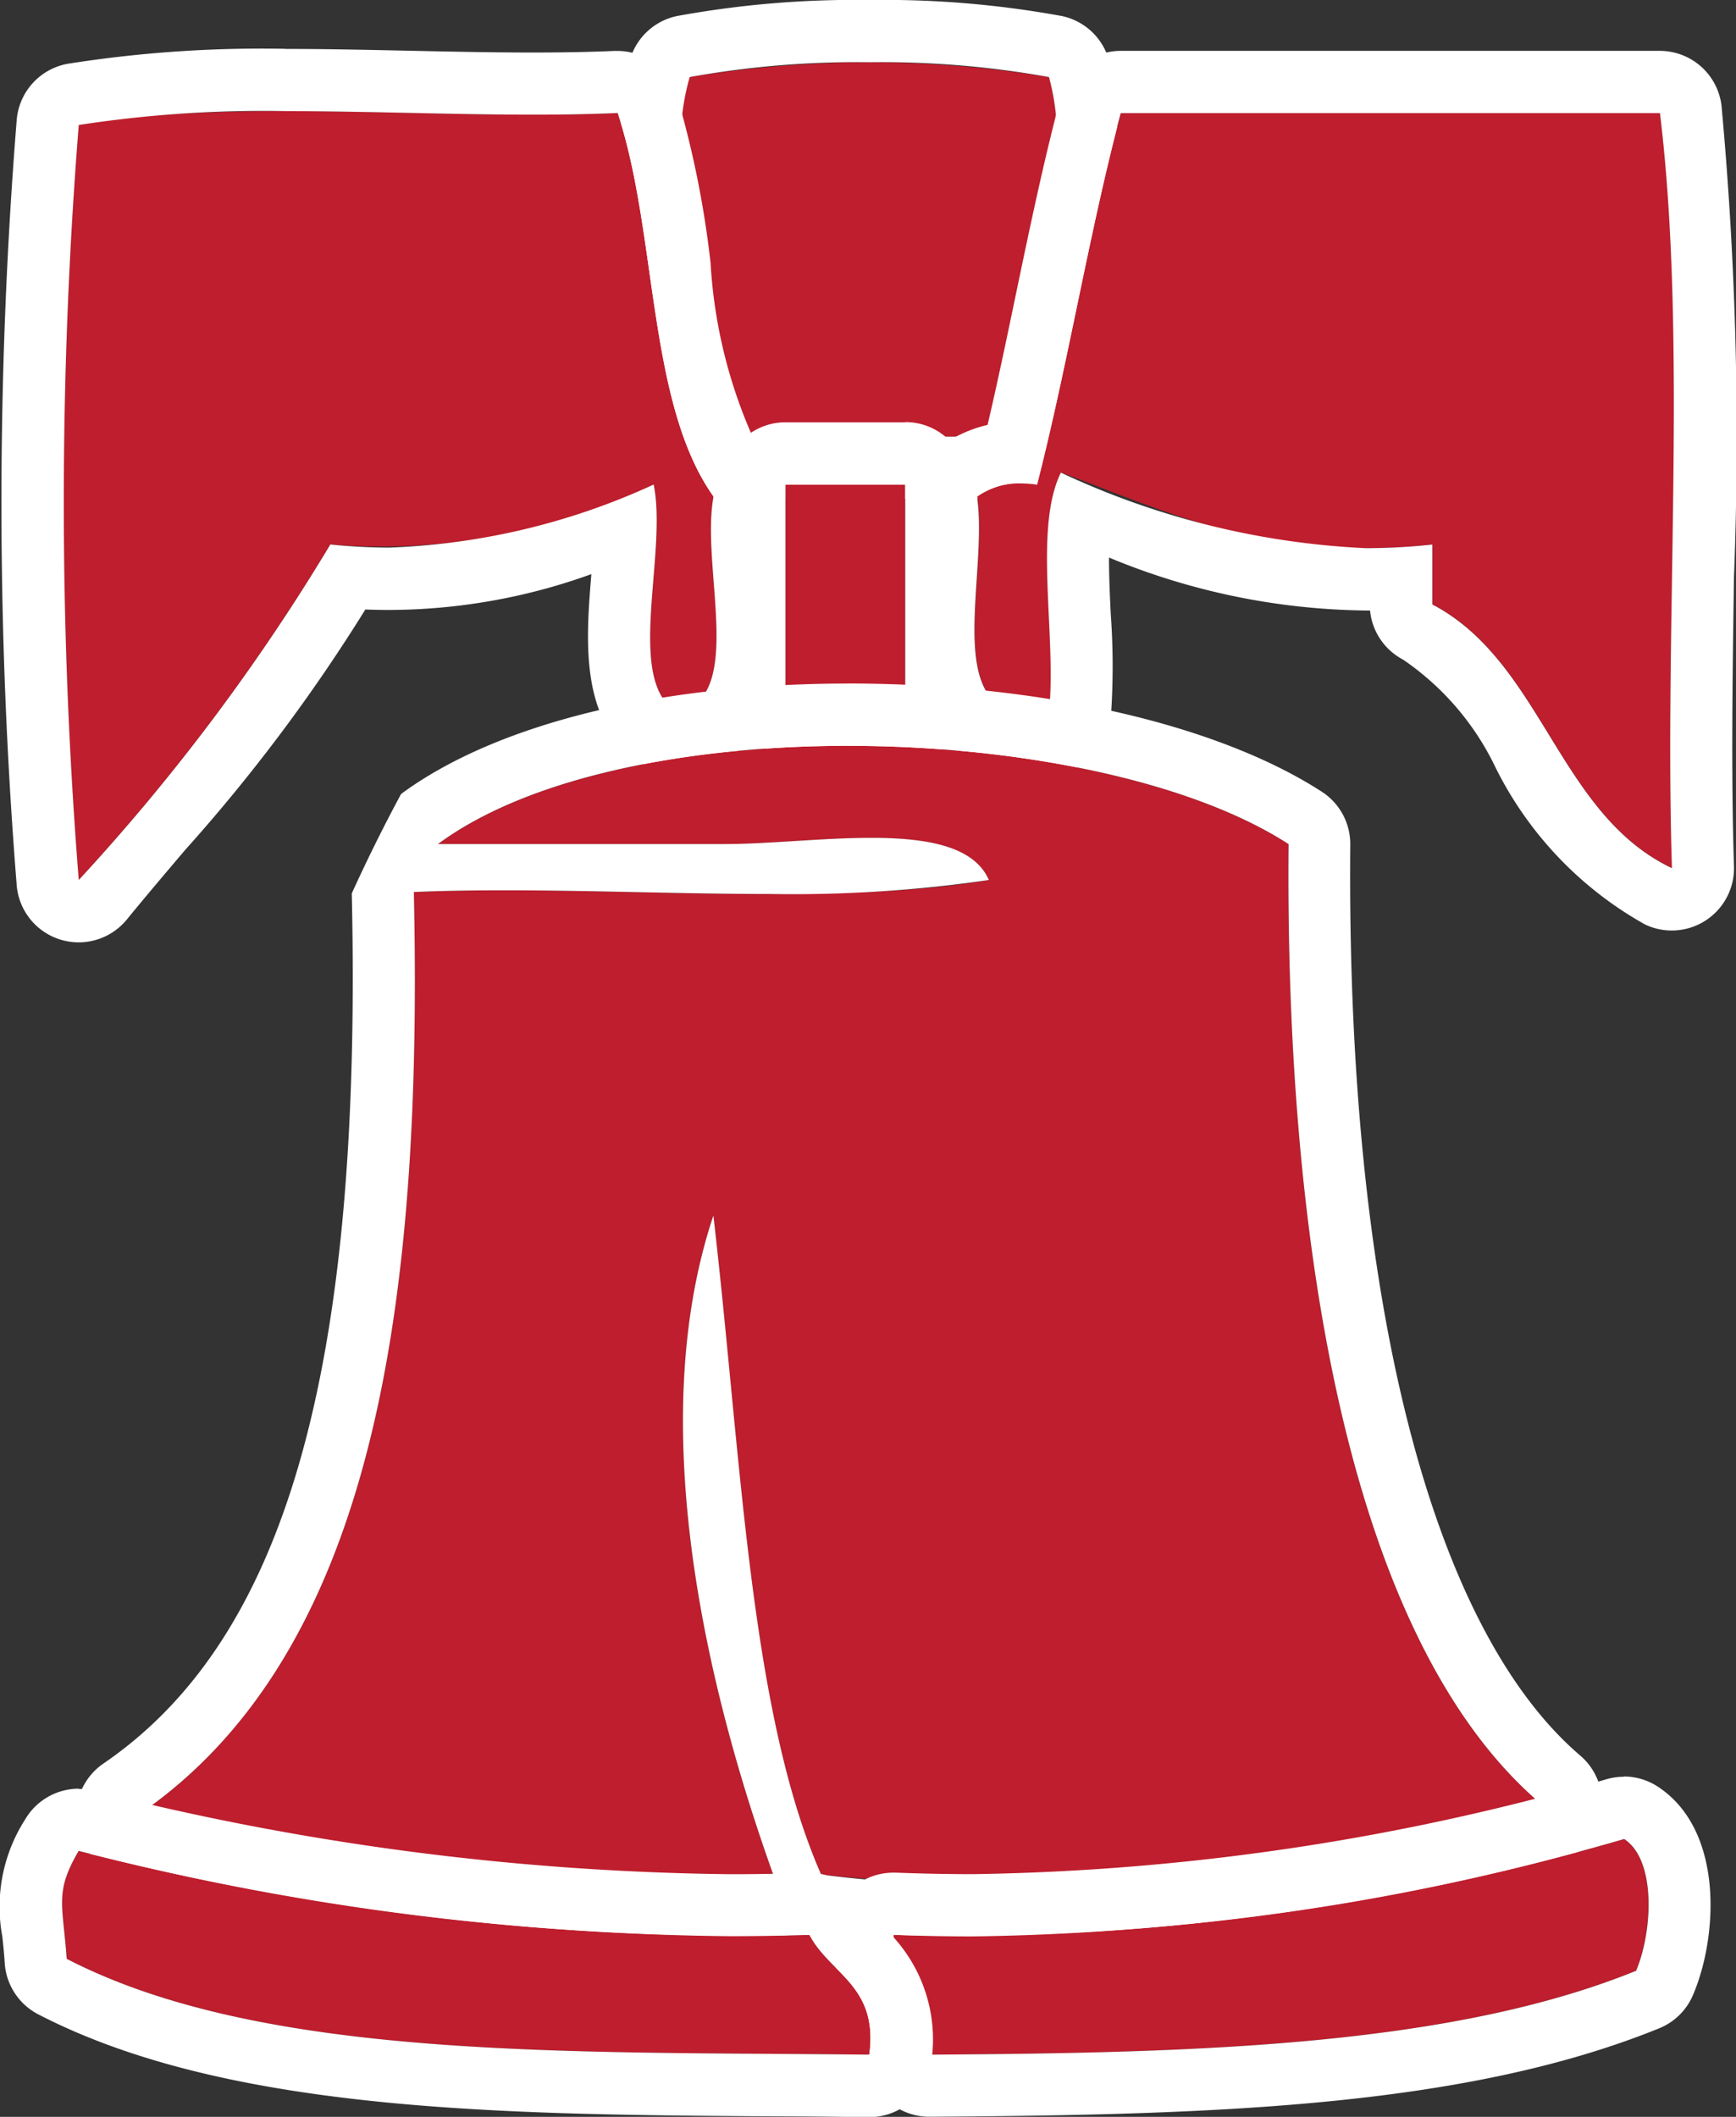
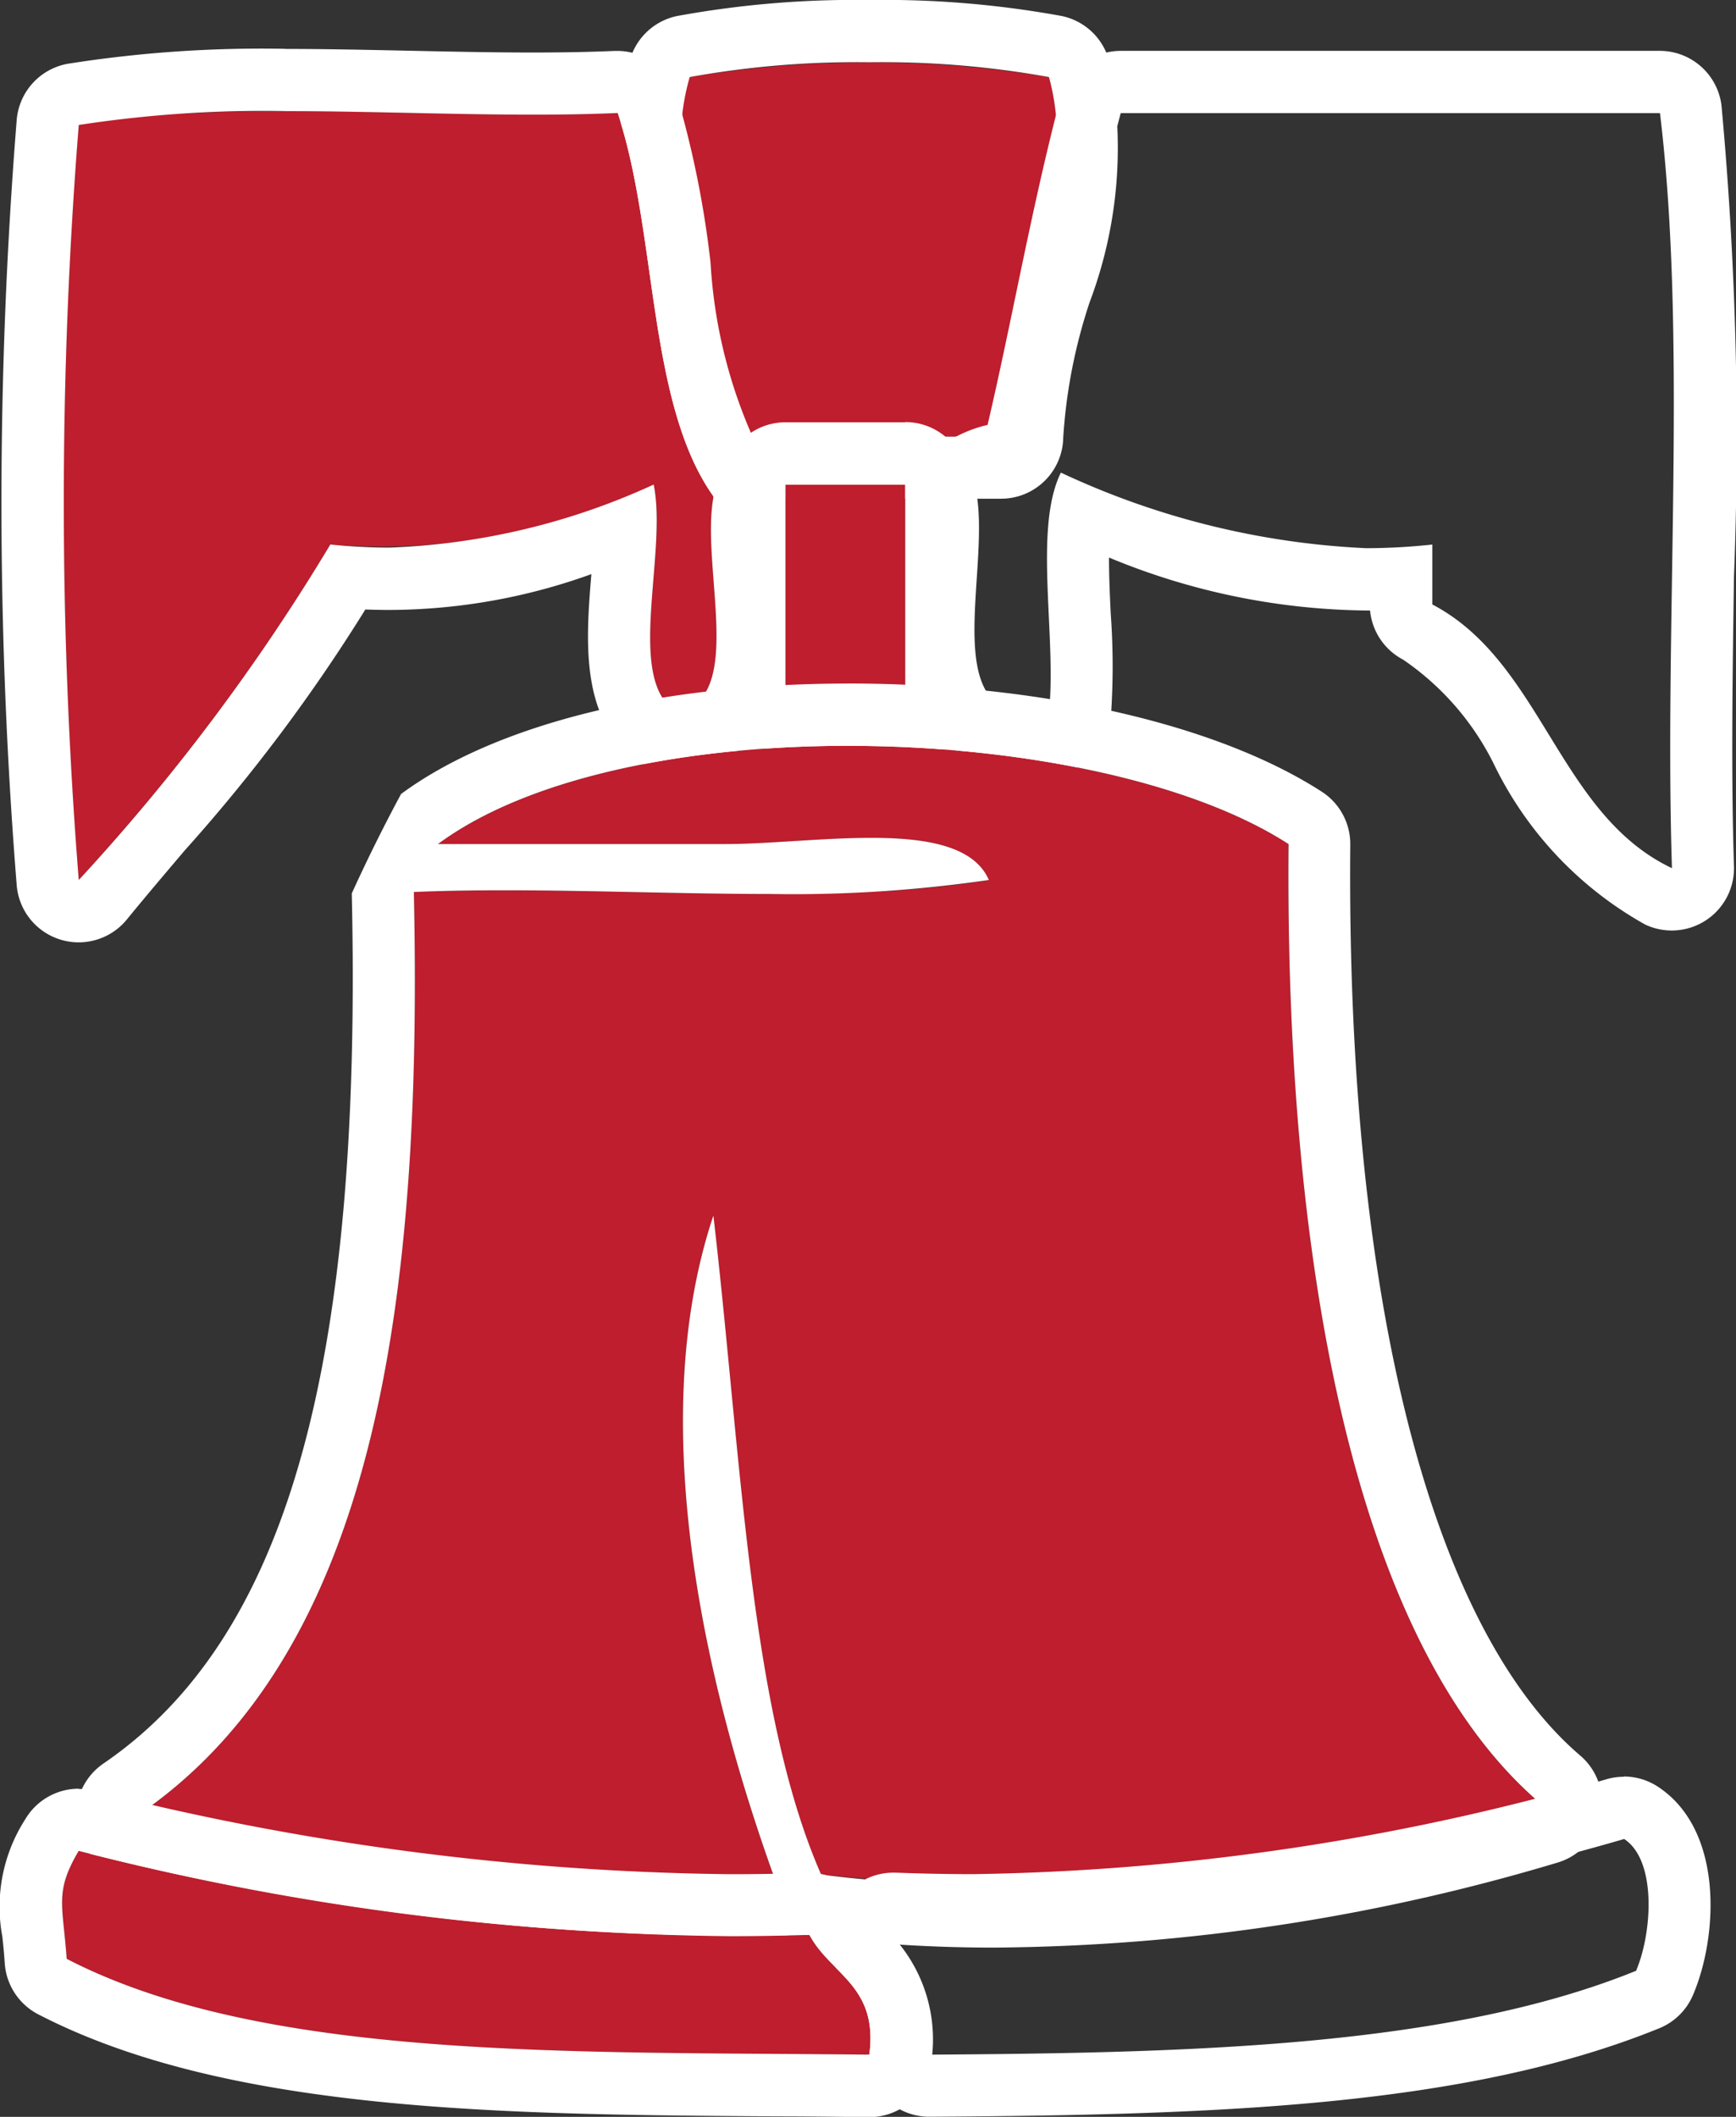
<svg xmlns="http://www.w3.org/2000/svg" id="icon_bell" width="32.467" height="39.581" viewBox="0 0 32.467 39.581">
  <rect x="0" y="0" width="32.467" height="39.581" fill="#333333" stroke="none" />
  <g id="Group_43" data-name="Group 43" transform="translate(11.561)">
    <path id="Path_64" data-name="Path 64" d="M389.387,163.7c.622,2.292-.862,4.347-.9,6.723h-5.151c.085-2.423-1.319-4.477-.673-6.723A20.515,20.515,0,0,1,389.387,163.7Z" transform="translate(-381.33 -162.258)" fill="#be1e2d" fill-rule="evenodd" />
    <path id="Path_65" data-name="Path 65" d="M384.886,162.284a17.618,17.618,0,0,1,3.36.277c.622,2.292-.862,4.347-.9,6.723H382.2c.085-2.423-1.319-4.477-.673-6.723a17.631,17.631,0,0,1,3.361-.277m0-1.164a18.485,18.485,0,0,0-3.6.3,1.164,1.164,0,0,0-.878.816,8.085,8.085,0,0,0,.226,4.359,9.74,9.74,0,0,1,.4,2.645,1.163,1.163,0,0,0,1.163,1.205h5.151a1.163,1.163,0,0,0,1.163-1.146,9.983,9.983,0,0,1,.494-2.529,8.179,8.179,0,0,0,.363-4.516,1.163,1.163,0,0,0-.882-.834,18.486,18.486,0,0,0-3.6-.3Z" transform="translate(-380.189 -161.12)" fill="#fff" />
  </g>
  <g id="Group_44" data-name="Group 44" transform="translate(0.026 0.914)">
    <path id="Path_66" data-name="Path 66" d="M370.029,165.266c.748,2.242.55,5.428,1.794,7.171-.251,1.318.614,3.753-.673,4.035-1-.565-.18-2.958-.447-4.259a11.819,11.819,0,0,1-6.049,1.122,38.184,38.184,0,0,1-4.705,6.273,89.2,89.2,0,0,1,0-14.117C362.87,164.975,366.738,165.41,370.029,165.266Z" transform="translate(-358.504 -164.067)" fill="#be1e2d" fill-rule="evenodd" />
    <path id="Path_67" data-name="Path 67" d="M362.67,164.092c1.522,0,3.109.066,4.631.066.54,0,1.071-.008,1.588-.031.748,2.242.55,5.428,1.794,7.171-.251,1.318.614,3.753-.673,4.035-1-.565-.18-2.958-.447-4.259a12.9,12.9,0,0,1-4.947,1.179,10.88,10.88,0,0,1-1.1-.058,38.183,38.183,0,0,1-4.705,6.273,89.206,89.206,0,0,1,0-14.117,22.744,22.744,0,0,1,3.861-.26m0-1.164h0a23.255,23.255,0,0,0-4.064.279,1.164,1.164,0,0,0-.957,1.044,89.826,89.826,0,0,0,0,14.324,1.163,1.163,0,0,0,2.059.633c.356-.436.72-.864,1.083-1.292a31.994,31.994,0,0,0,3.378-4.505q.226.009.446.009a11.2,11.2,0,0,0,3.781-.67c-.106,1.284-.234,2.88,1.042,3.6a1.165,1.165,0,0,0,.571.15,1.186,1.186,0,0,0,.249-.027c1.835-.4,1.68-2.435,1.587-3.649a6.2,6.2,0,0,1-.02-1.3,1.163,1.163,0,0,0-.2-.894,9.339,9.339,0,0,1-1-3.7,18.394,18.394,0,0,0-.64-3.163,1.164,1.164,0,0,0-1.1-.8l-.051,0c-.459.02-.962.03-1.537.03-.748,0-1.533-.017-2.291-.033s-1.567-.034-2.34-.034Z" transform="translate(-357.364 -162.928)" fill="#fff" />
  </g>
  <g id="Group_45" data-name="Group 45" transform="translate(17.063 0.95)">
-     <path id="Path_68" data-name="Path 68" d="M406.2,165.3c.516,4.263.076,9.482.224,14.119-2.129-1.008-2.423-3.852-4.482-4.931v-1.12c-3.09.328-4.921-.6-6.946-1.346-.518,1.05-.076,3.06-.223,4.483-2.141.346-1.111-2.475-1.345-4.035a1.465,1.465,0,0,1,1.121-.224c.578-2.259.971-4.7,1.566-6.947Z" transform="translate(-392.215 -164.137)" fill="#be1e2d" fill-rule="evenodd" />
    <path id="Path_69" data-name="Path 69" d="M405.059,164.163c.516,4.263.076,9.482.224,14.119-2.129-1.008-2.422-3.852-4.482-4.931v-1.12a11.7,11.7,0,0,1-1.24.068,15.049,15.049,0,0,1-5.706-1.413c-.518,1.05-.076,3.06-.223,4.483a2.108,2.108,0,0,1-.336.029c-1.692,0-.789-2.593-1.01-4.063a1.343,1.343,0,0,1,.814-.247,2.183,2.183,0,0,1,.307.023c.578-2.259.971-4.7,1.567-6.947h10.084m0-1.164H394.975a1.163,1.163,0,0,0-1.124.865c-.318,1.2-.582,2.461-.836,3.68-.169.811-.342,1.642-.531,2.449a2.442,2.442,0,0,0-.872.394,1.164,1.164,0,0,0-.475,1.12,7.068,7.068,0,0,1-.016,1.289c-.071,1.087-.152,2.32.6,3.126a2.076,2.076,0,0,0,1.573.639,3.28,3.28,0,0,0,.522-.044,1.163,1.163,0,0,0,.971-1.029,13.5,13.5,0,0,0,0-1.966c-.016-.335-.033-.706-.032-1.049a12.857,12.857,0,0,0,4.8.99h.082a1.163,1.163,0,0,0,.618.919,5.1,5.1,0,0,1,1.727,2.013,6.853,6.853,0,0,0,2.8,2.94,1.164,1.164,0,0,0,1.661-1.089c-.056-1.739-.026-3.606,0-5.412a67.61,67.61,0,0,0-.233-8.81A1.163,1.163,0,0,0,405.059,163Z" transform="translate(-391.077 -162.999)" fill="#fff" />
  </g>
  <g id="Group_46" data-name="Group 46" transform="translate(13.526 7.897)">
    <path id="Path_70" data-name="Path 70" d="M386.381,179.045h2.241v4.033c-.762-.06-1.816.174-2.241-.224Z" transform="translate(-385.218 -177.881)" fill="#be1e2d" fill-rule="evenodd" />
    <path id="Path_71" data-name="Path 71" d="M387.483,177.907v4.033c-.1-.008-.2-.011-.305-.011-.311,0-.647.025-.958.025a1.45,1.45,0,0,1-.977-.239v-3.809h2.241m0-1.164h-2.241a1.163,1.163,0,0,0-1.163,1.164v3.809a1.166,1.166,0,0,0,.367.848,2.5,2.5,0,0,0,1.774.555c.17,0,.347-.007.525-.014.147-.006.293-.012.434-.012.074,0,.146,0,.213.007.031,0,.062,0,.092,0a1.164,1.164,0,0,0,1.163-1.164v-4.033a1.163,1.163,0,0,0-1.163-1.164Z" transform="translate(-384.079 -176.743)" fill="#fff" />
  </g>
  <g id="Group_47" data-name="Group 47" transform="translate(1.428 12.782)">
    <path id="Path_72" data-name="Path 72" d="M383.946,190.548c-.067,7.462,1.123,14.862,4.7,17.928a34.1,34.1,0,0,1-13.441,1.342c-1.336-3.04-1.488-7.778-2.016-12.324-1.364,4.08.011,9.231,1.12,12.324-4,.57-8.257-.554-11.874-1.117,4.441-3.031,5.32-9.62,5.153-17.256,3.511-.15,7.617.3,10.754-.225-.521-1.2-3.222-.672-4.928-.672H368.04C371.545,187.964,380.369,188.236,383.946,190.548Z" transform="translate(-361.276 -187.547)" fill="#be1e2d" fill-rule="evenodd" />
    <path id="Path_73" data-name="Path 73" d="M374.571,187.572c3.175,0,6.4.649,8.237,1.837-.067,7.462,1.123,14.863,4.7,17.928a36.219,36.219,0,0,1-10.17,1.541,25.858,25.858,0,0,1-3.271-.2c-1.336-3.04-1.488-7.778-2.016-12.324-1.364,4.08.011,9.231,1.12,12.324a16.567,16.567,0,0,1-2.34.157c-3.282,0-6.615-.82-9.535-1.274,4.441-3.031,5.32-9.62,5.153-17.256.556-.024,1.126-.032,1.706-.032,1.63,0,3.33.069,4.96.069a25.418,25.418,0,0,0,4.088-.262c-.277-.638-1.17-.788-2.2-.788-.91,0-1.927.116-2.727.116H366.9c1.7-1.256,4.665-1.837,7.669-1.837m0-1.164h0c-3.533,0-6.58.753-8.359,2.065a31.1,31.1,0,0,0-.922,1.859c.2,8.926-1.238,13.943-4.645,16.27a1.164,1.164,0,0,0,.477,2.111c.755.117,1.535.259,2.359.409a41.677,41.677,0,0,0,7.354.879,17.8,17.8,0,0,0,2.5-.169,1.151,1.151,0,0,0,.284-.078,1.166,1.166,0,0,0,.3.081,27.1,27.1,0,0,0,3.419.208,37.587,37.587,0,0,0,10.509-1.591,1.164,1.164,0,0,0,.417-2c-2.807-2.4-4.374-8.611-4.3-17.033a1.164,1.164,0,0,0-.532-.988c-1.961-1.268-5.276-2.024-8.868-2.024Z" transform="translate(-360.137 -186.408)" fill="#fff" />
  </g>
  <g id="Group_48" data-name="Group 48" transform="translate(15.543 33.221)">
-     <path id="Path_74" data-name="Path 74" d="M404.036,229.145c.617.4.525,1.764.224,2.465-3.5,1.422-8.32,1.537-13.216,1.568-.034-.937-.613-1.329-.672-2.24A44.217,44.217,0,0,0,404.036,229.145Z" transform="translate(-389.208 -227.981)" fill="#be1e2d" fill-rule="evenodd" />
    <path id="Path_75" data-name="Path 75" d="M402.9,228.006c.617.4.525,1.764.224,2.465-3.5,1.422-8.32,1.537-13.216,1.568-.034-.937-.613-1.329-.672-2.24q.759.03,1.491.029a45.721,45.721,0,0,0,12.173-1.821m0-1.164a1.163,1.163,0,0,0-.3.038,44.864,44.864,0,0,1-11.876,1.783c-.478,0-.965-.01-1.447-.028h-.044a1.163,1.163,0,0,0-1.161,1.238,3.875,3.875,0,0,0,.445,1.513,1.668,1.668,0,0,1,.225.695A1.164,1.164,0,0,0,389.9,233.2h.008c5.32-.033,10.019-.18,13.647-1.653a1.162,1.162,0,0,0,.632-.619c.469-1.092.585-3.087-.656-3.9a1.164,1.164,0,0,0-.637-.19Z" transform="translate(-388.069 -226.842)" fill="#fff" />
  </g>
  <g id="Group_49" data-name="Group 49" transform="translate(0 33.444)">
    <path id="Path_76" data-name="Path 76" d="M374.706,233.395c-5.537-.062-11.32.118-15.011-1.792-.072-1.024-.229-1.245.224-2.017a49.715,49.715,0,0,0,13.666,1.569C373.969,231.891,374.88,232.1,374.706,233.395Z" transform="translate(-358.448 -228.421)" fill="#be1e2d" fill-rule="evenodd" />
    <path id="Path_77" data-name="Path 77" d="M358.783,228.447a51.088,51.088,0,0,0,12.179,1.595c.488,0,.982-.008,1.487-.025.384.736,1.295.948,1.121,2.24-5.537-.062-11.32.118-15.011-1.792-.072-1.024-.229-1.246.224-2.017m0-1.164a1.164,1.164,0,0,0-1,.574,3.027,3.027,0,0,0-.427,2.193c.015.142.032.3.045.5a1.164,1.164,0,0,0,.626.952c3.557,1.841,8.771,1.875,13.814,1.908.574,0,1.148.008,1.719.014h.013a1.164,1.164,0,0,0,1.153-1.009,2.84,2.84,0,0,0-.956-2.6,1.854,1.854,0,0,1-.286-.331,1.164,1.164,0,0,0-1.032-.626h-.038c-.483.016-.97.024-1.448.024a50.468,50.468,0,0,1-11.911-1.563,1.161,1.161,0,0,0-.268-.031Z" transform="translate(-357.312 -227.283)" fill="#fff" />
  </g>
</svg>